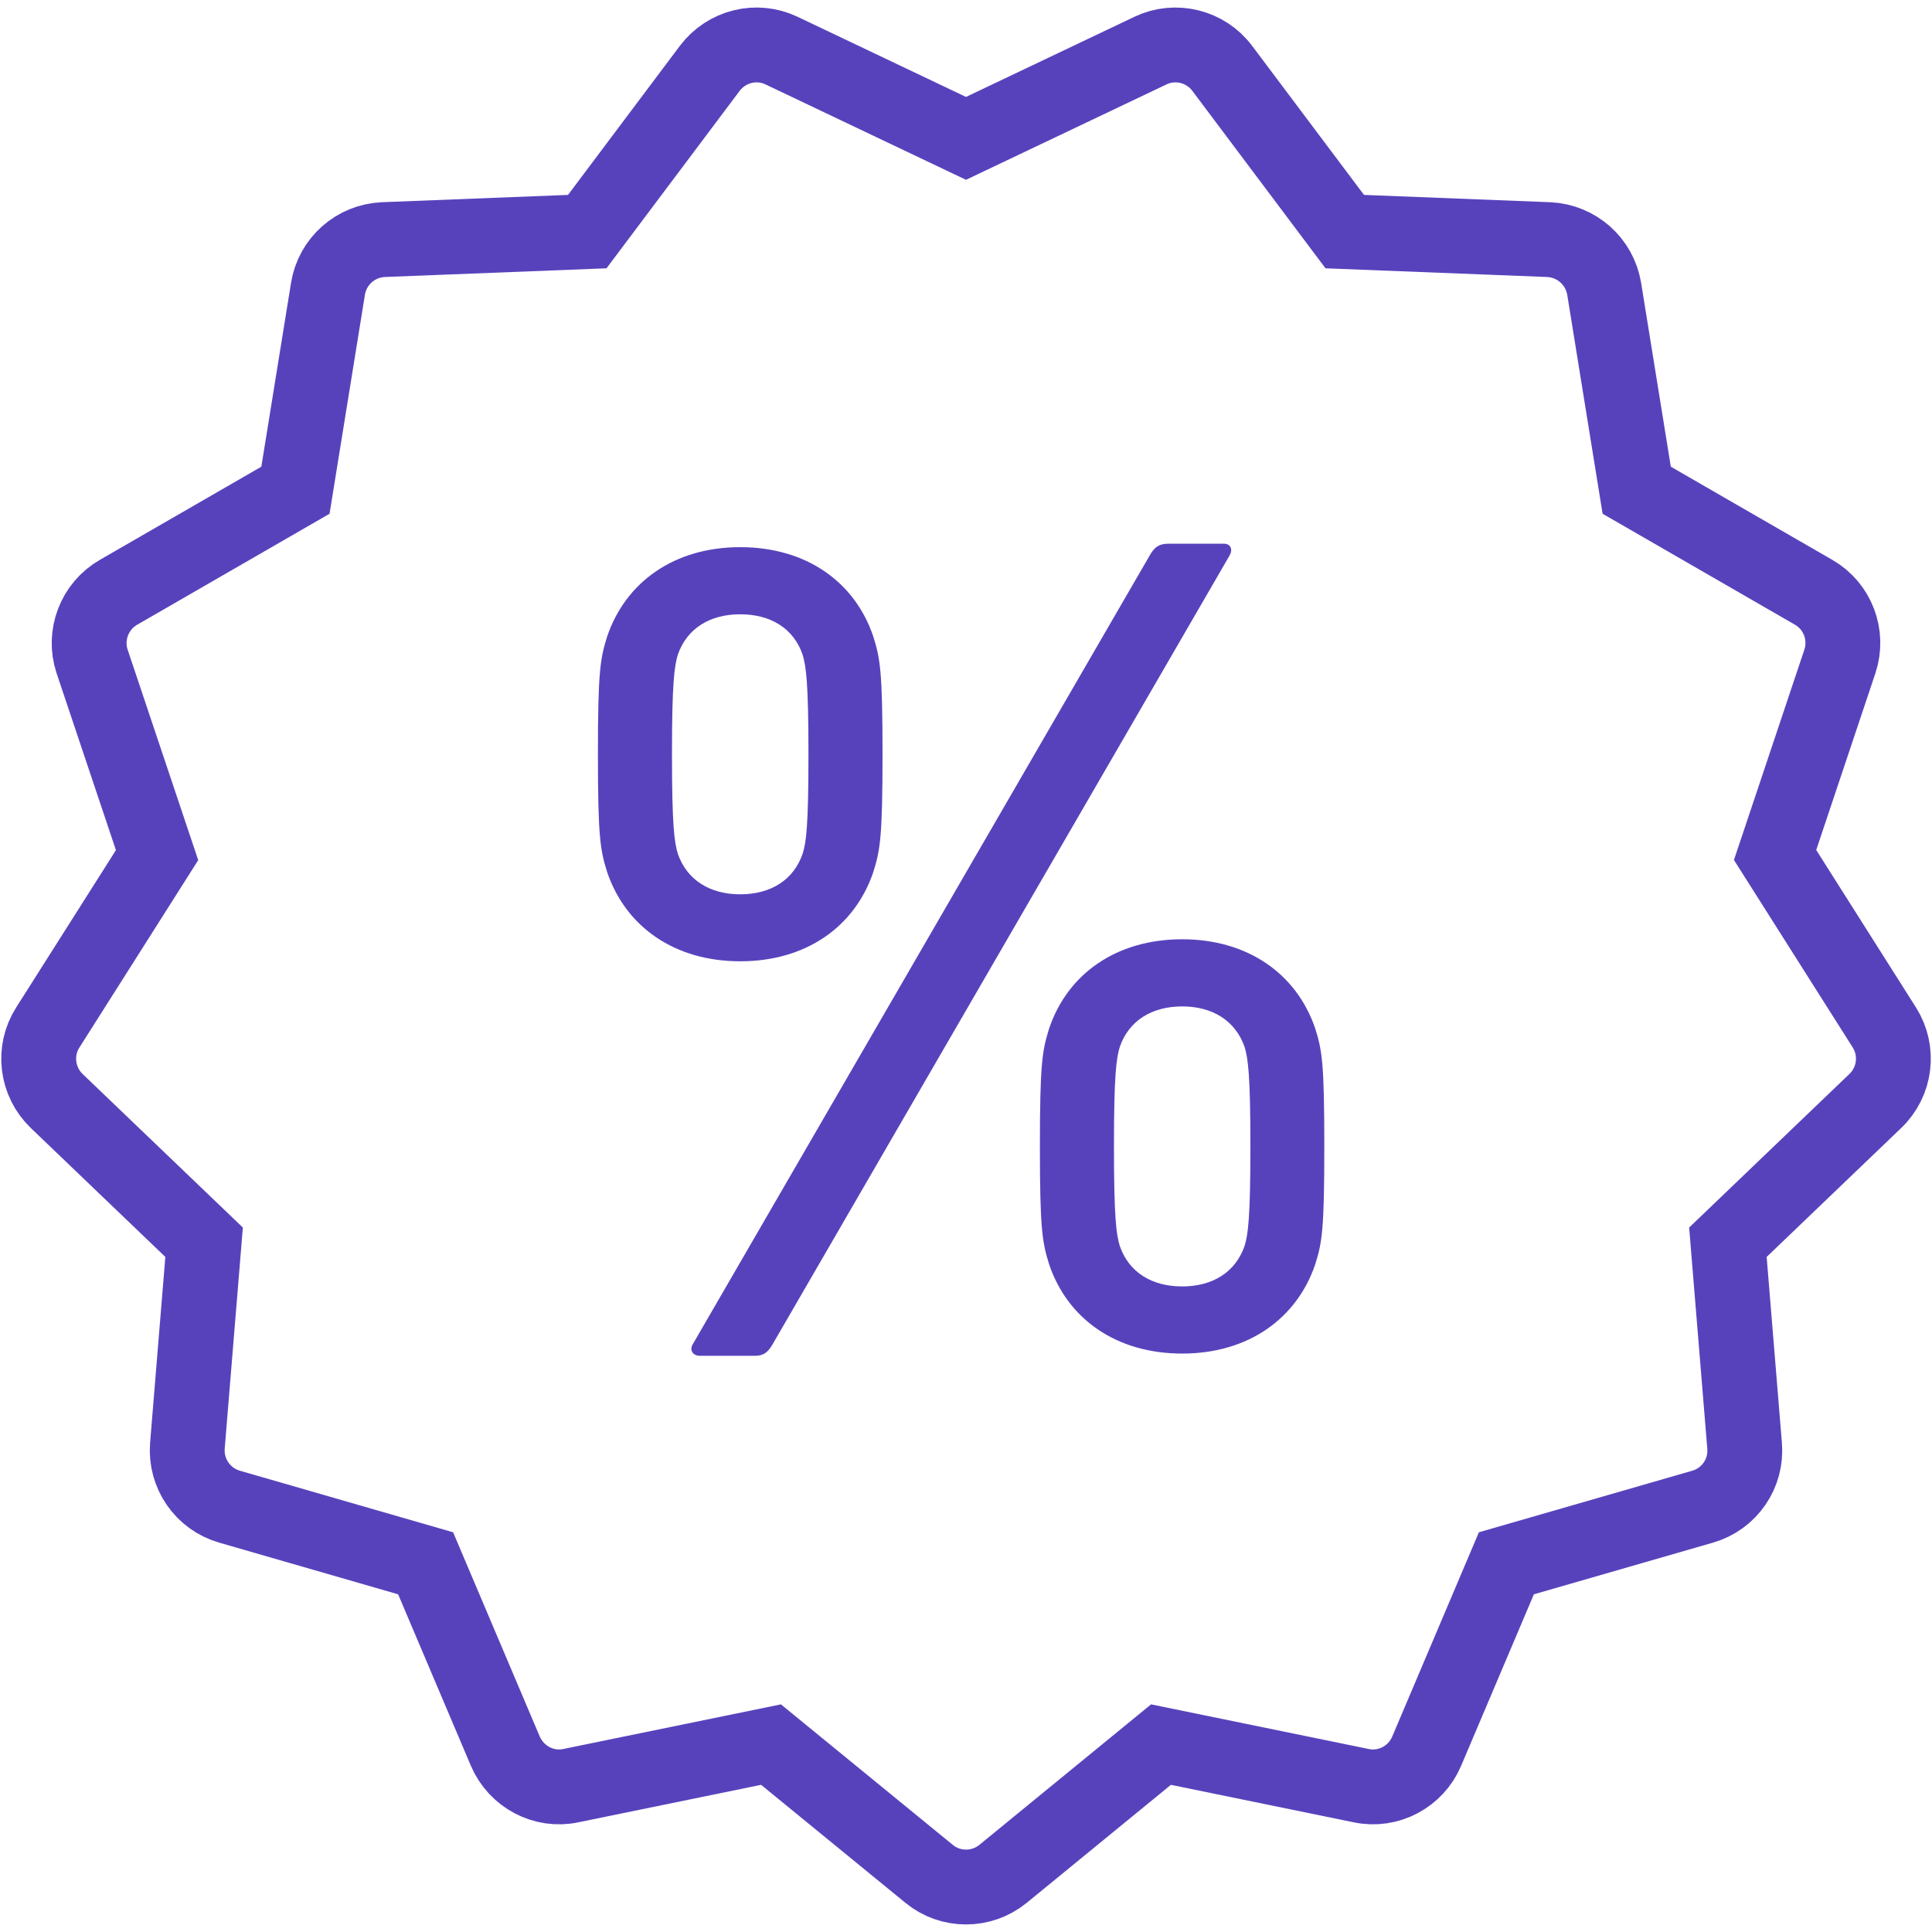
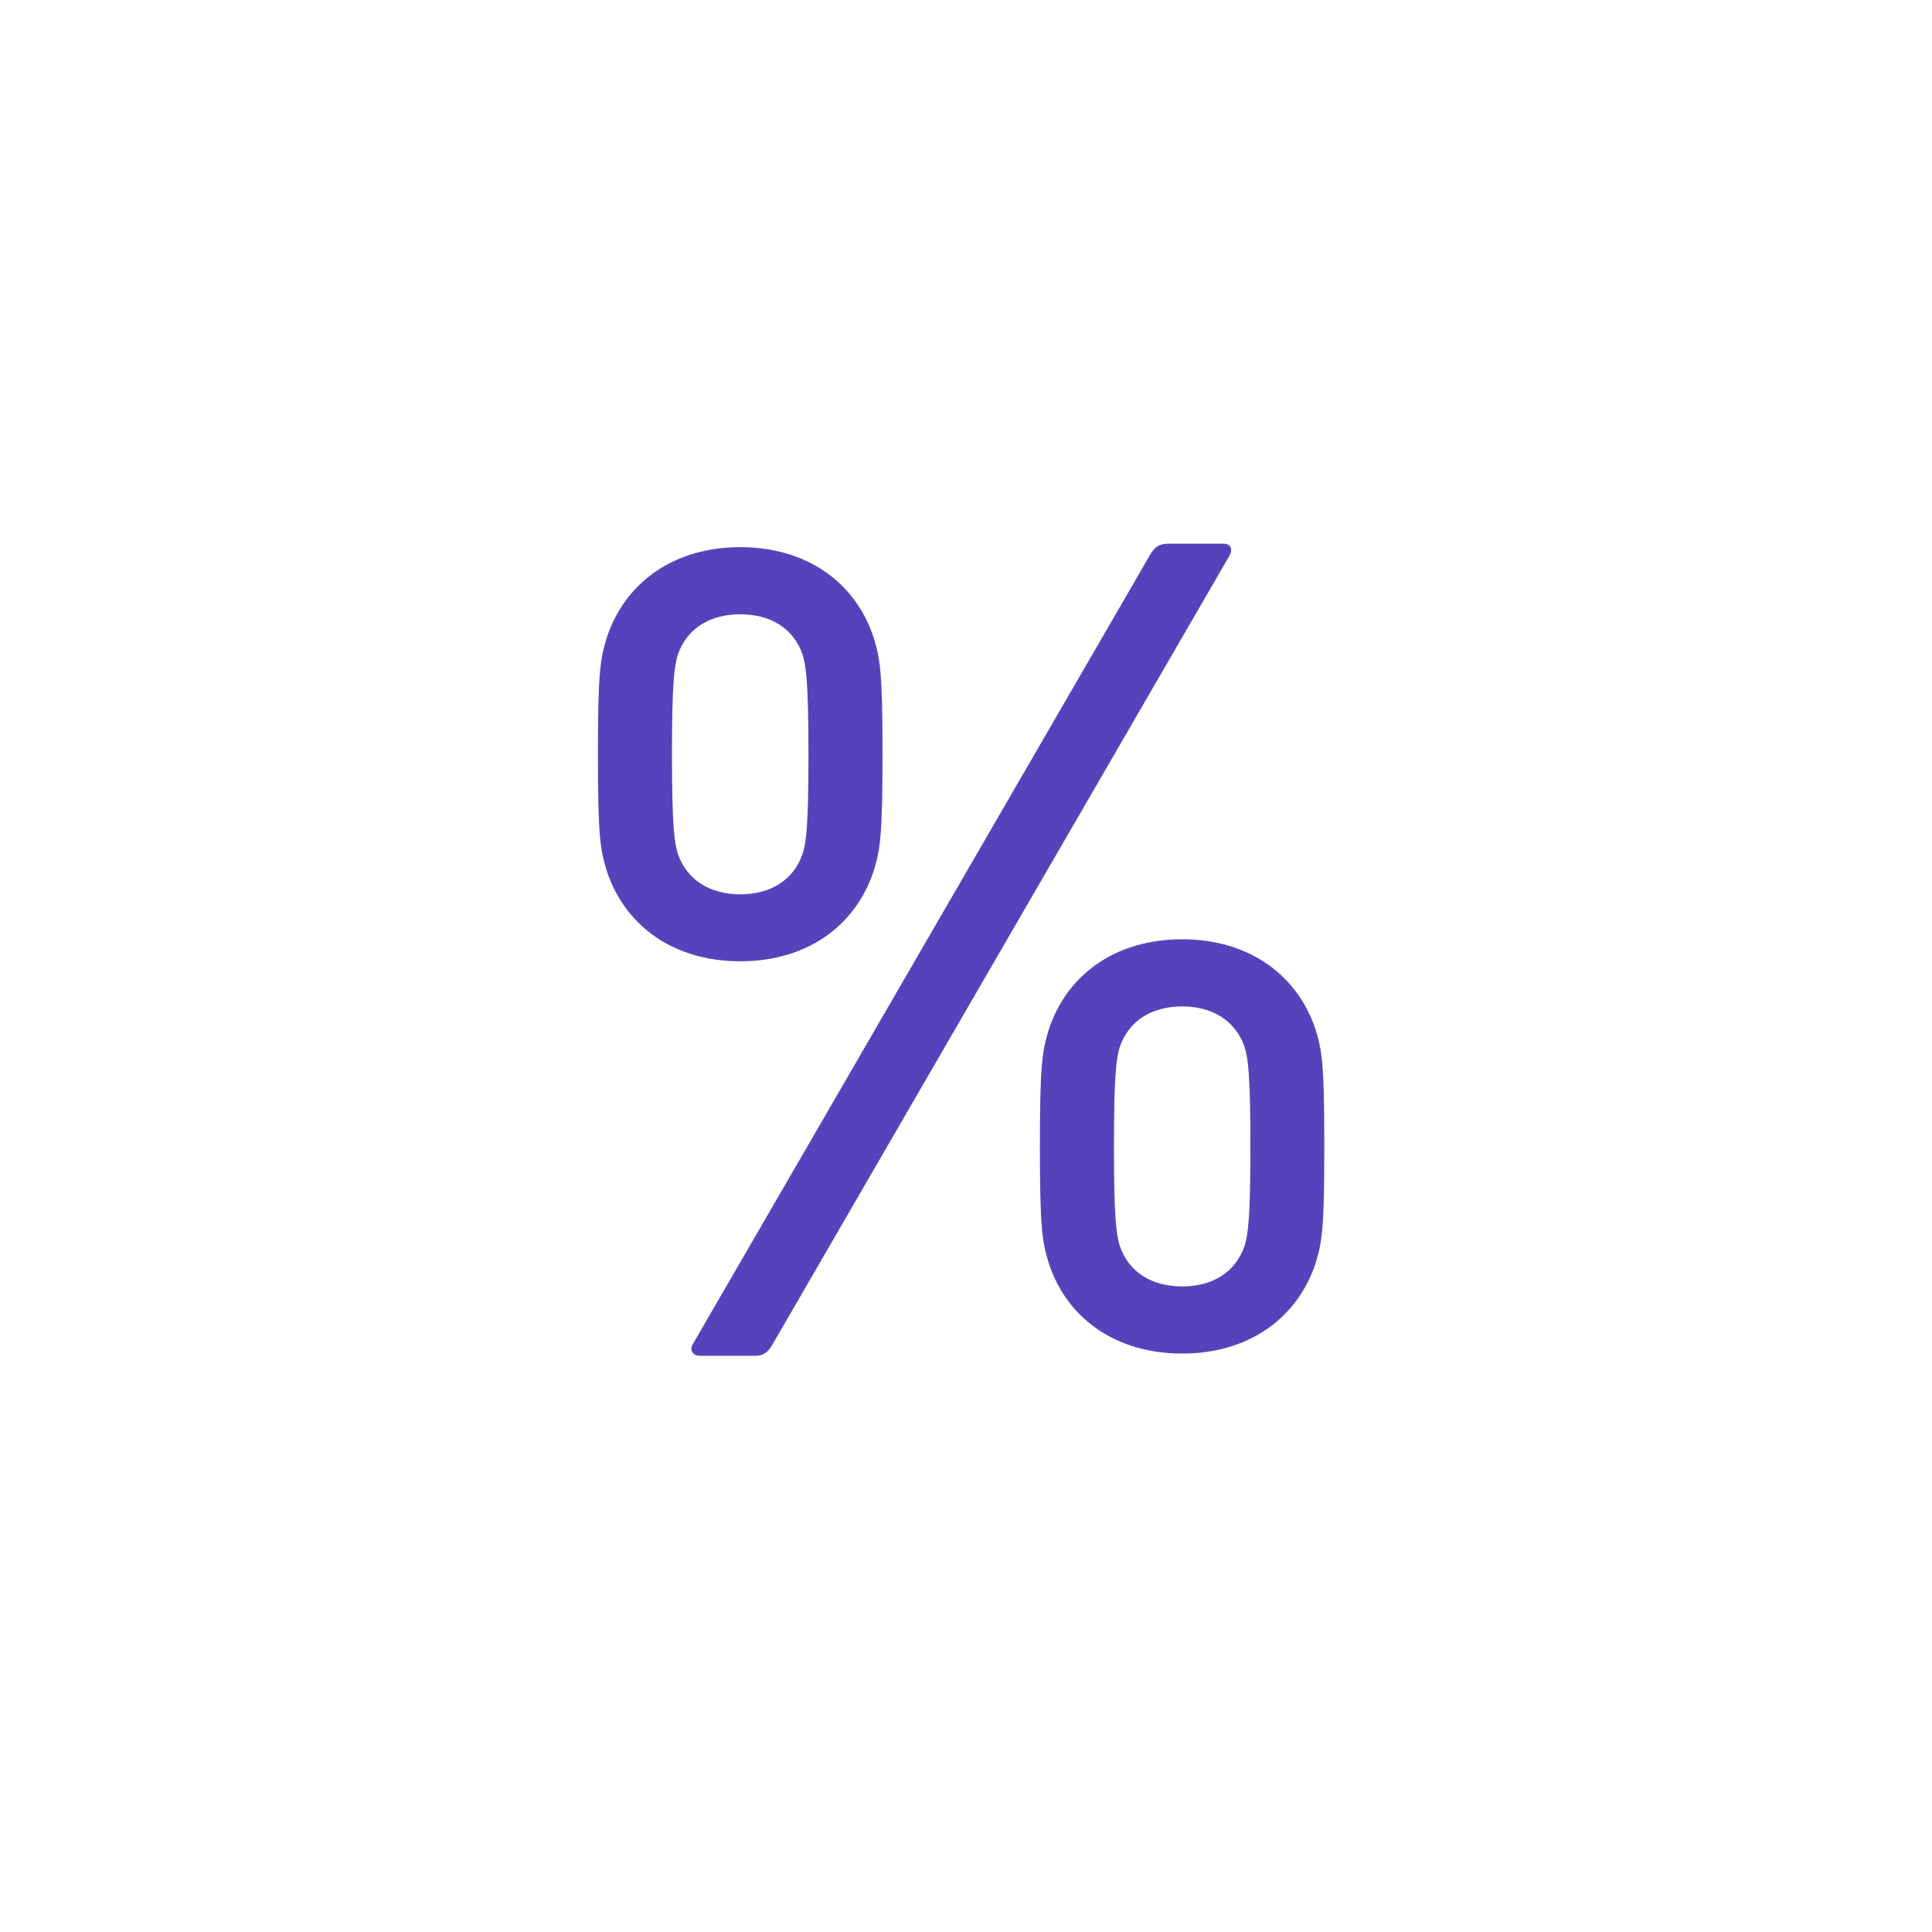
<svg xmlns="http://www.w3.org/2000/svg" width="48px" height="48px" viewBox="0 0 48 48" version="1.1">
  <g id="surface1">
-     <path style="fill:none;stroke-width:1.937;stroke-linecap:round;stroke-linejoin:miter;stroke:#5842BC;stroke-opacity:1;stroke-miterlimit:10;" d="M 48.531 28.495 L 44.718 32.149 L 45.15 37.415 C 45.211 38.135 44.755 38.794 44.063 38.993 L 38.985 40.458 L 36.922 45.321 C 36.641 45.984 35.929 46.362 35.225 46.212 L 30.046 45.15 L 25.96 48.494 C 25.68 48.722 25.342 48.836 25 48.836 C 24.658 48.836 24.32 48.722 24.044 48.494 L 19.954 45.15 L 14.775 46.212 C 14.075 46.362 13.363 45.984 13.078 45.321 L 11.015 40.458 L 5.941 38.993 C 5.249 38.794 4.793 38.135 4.85 37.415 L 5.282 32.149 L 1.469 28.495 C 0.948 27.995 0.85 27.197 1.237 26.591 L 4.065 22.131 L 2.384 17.118 C 2.157 16.439 2.445 15.686 3.068 15.328 L 7.646 12.687 L 8.488 7.475 C 8.602 6.763 9.2 6.234 9.92 6.201 L 15.198 5.994 L 18.368 1.77 C 18.803 1.192 19.58 1.001 20.227 1.31 L 25 3.581 L 29.773 1.31 C 30.416 1.001 31.201 1.192 31.632 1.77 L 34.802 5.994 L 40.08 6.201 C 40.8 6.234 41.398 6.763 41.516 7.475 L 42.358 12.687 L 46.936 15.328 C 47.559 15.686 47.843 16.435 47.616 17.118 L 45.939 22.127 L 48.767 26.591 C 49.15 27.197 49.056 27.995 48.531 28.495 Z M 48.531 28.495 " transform="matrix(0.96,0,0,0.96,0,0)" />
    <path style=" stroke:none;fill-rule:nonzero;fill:#5842BC;fill-opacity:1;" d="M 15.086 21.672 C 14.914 21.125 14.855 20.809 14.855 18.738 C 14.855 16.668 14.914 16.355 15.086 15.809 C 15.547 14.457 16.754 13.594 18.391 13.594 C 20.031 13.594 21.238 14.457 21.695 15.809 C 21.867 16.355 21.926 16.668 21.926 18.738 C 21.926 20.809 21.867 21.125 21.695 21.672 C 21.234 23.023 20.031 23.883 18.391 23.883 C 16.754 23.883 15.547 23.023 15.086 21.672 Z M 19.941 21.211 C 20.031 20.926 20.086 20.52 20.086 18.738 C 20.086 16.957 20.027 16.555 19.941 16.266 C 19.715 15.605 19.137 15.262 18.391 15.262 C 17.645 15.262 17.07 15.605 16.84 16.266 C 16.754 16.555 16.695 16.957 16.695 18.738 C 16.695 20.52 16.754 20.922 16.84 21.211 C 17.07 21.871 17.645 22.219 18.391 22.219 C 19.137 22.219 19.715 21.871 19.941 21.211 Z M 28.566 13.797 C 28.68 13.594 28.797 13.508 29.027 13.508 L 30.406 13.508 C 30.578 13.508 30.633 13.652 30.551 13.797 L 19.195 33.398 C 19.082 33.598 18.965 33.684 18.766 33.684 L 17.387 33.684 C 17.211 33.684 17.125 33.543 17.211 33.398 Z M 25.836 28.484 C 25.836 26.414 25.895 26.098 26.066 25.551 C 26.523 24.199 27.73 23.336 29.371 23.336 C 31.008 23.336 32.215 24.199 32.676 25.551 C 32.848 26.098 32.902 26.414 32.902 28.484 C 32.902 30.551 32.848 30.867 32.676 31.414 C 32.215 32.766 31.008 33.629 29.371 33.629 C 27.73 33.629 26.523 32.766 26.066 31.414 C 25.895 30.867 25.836 30.551 25.836 28.484 Z M 29.371 31.961 C 30.117 31.961 30.691 31.617 30.922 30.953 C 31.008 30.668 31.066 30.266 31.066 28.484 C 31.066 26.703 31.008 26.301 30.922 26.012 C 30.691 25.352 30.117 25.004 29.371 25.004 C 28.625 25.004 28.047 25.352 27.82 26.012 C 27.734 26.301 27.676 26.703 27.676 28.484 C 27.676 30.266 27.734 30.668 27.82 30.953 C 28.047 31.617 28.625 31.961 29.371 31.961 Z M 29.371 31.961 " />
  </g>
</svg>